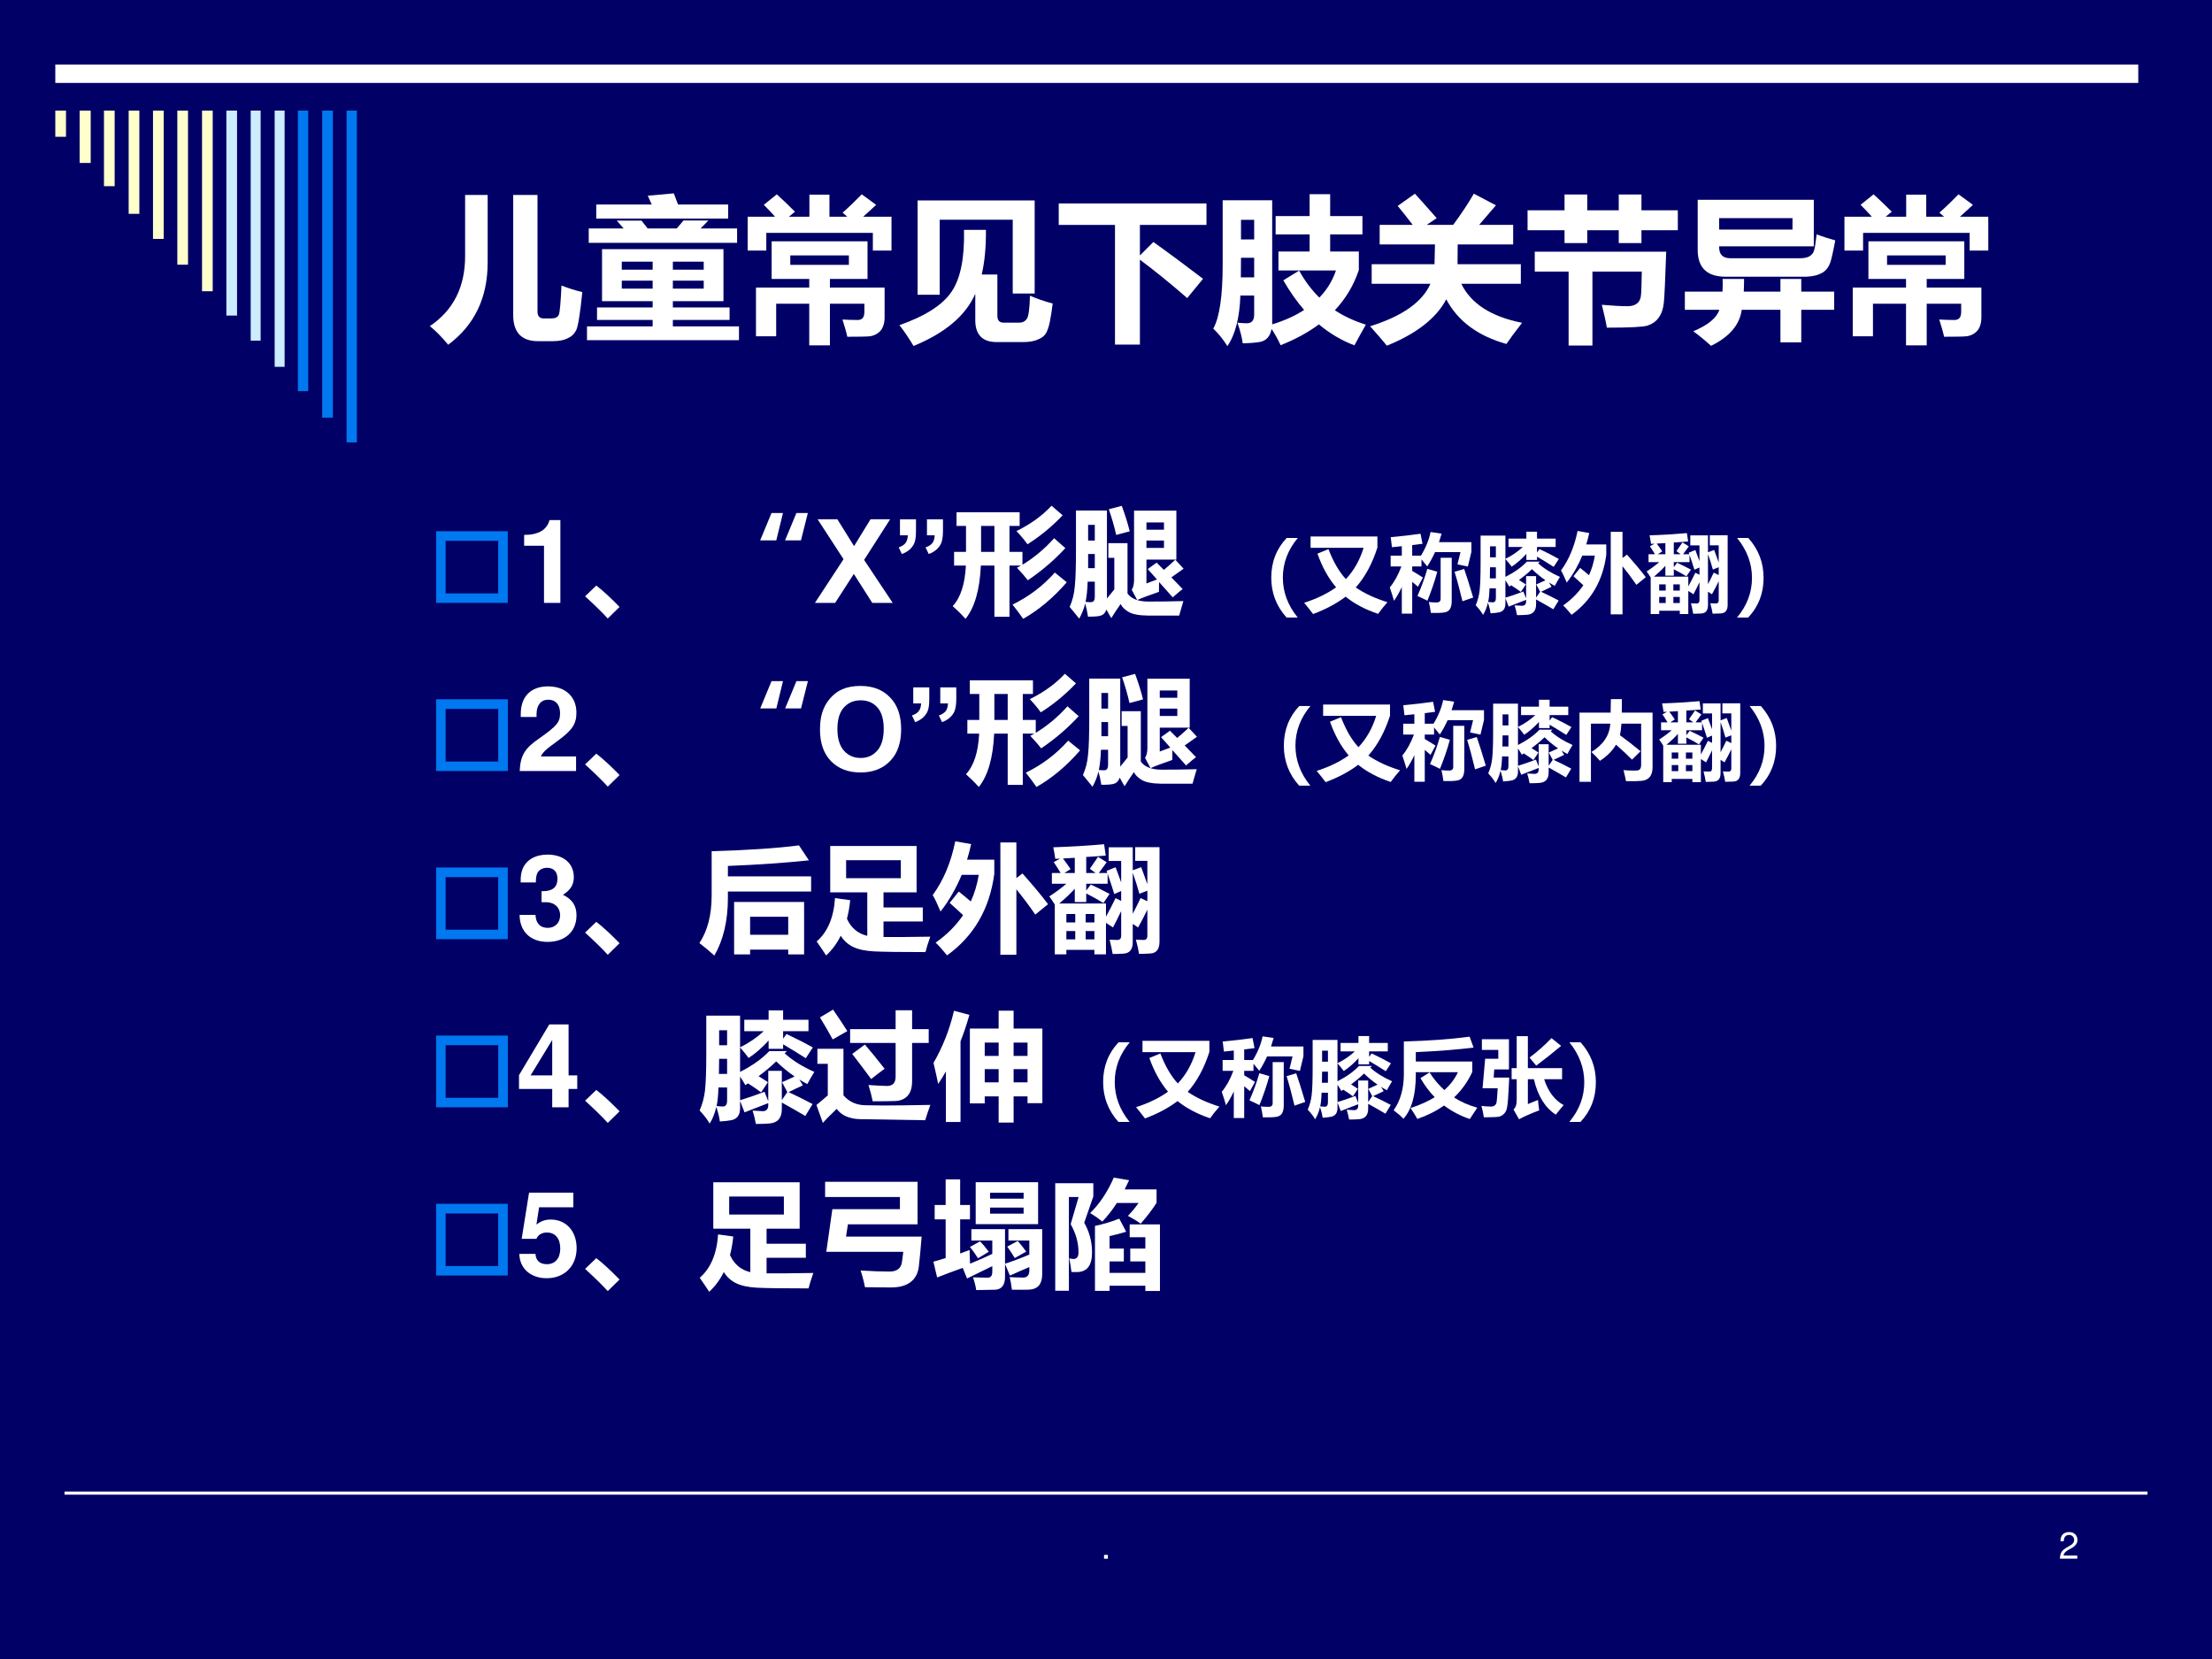
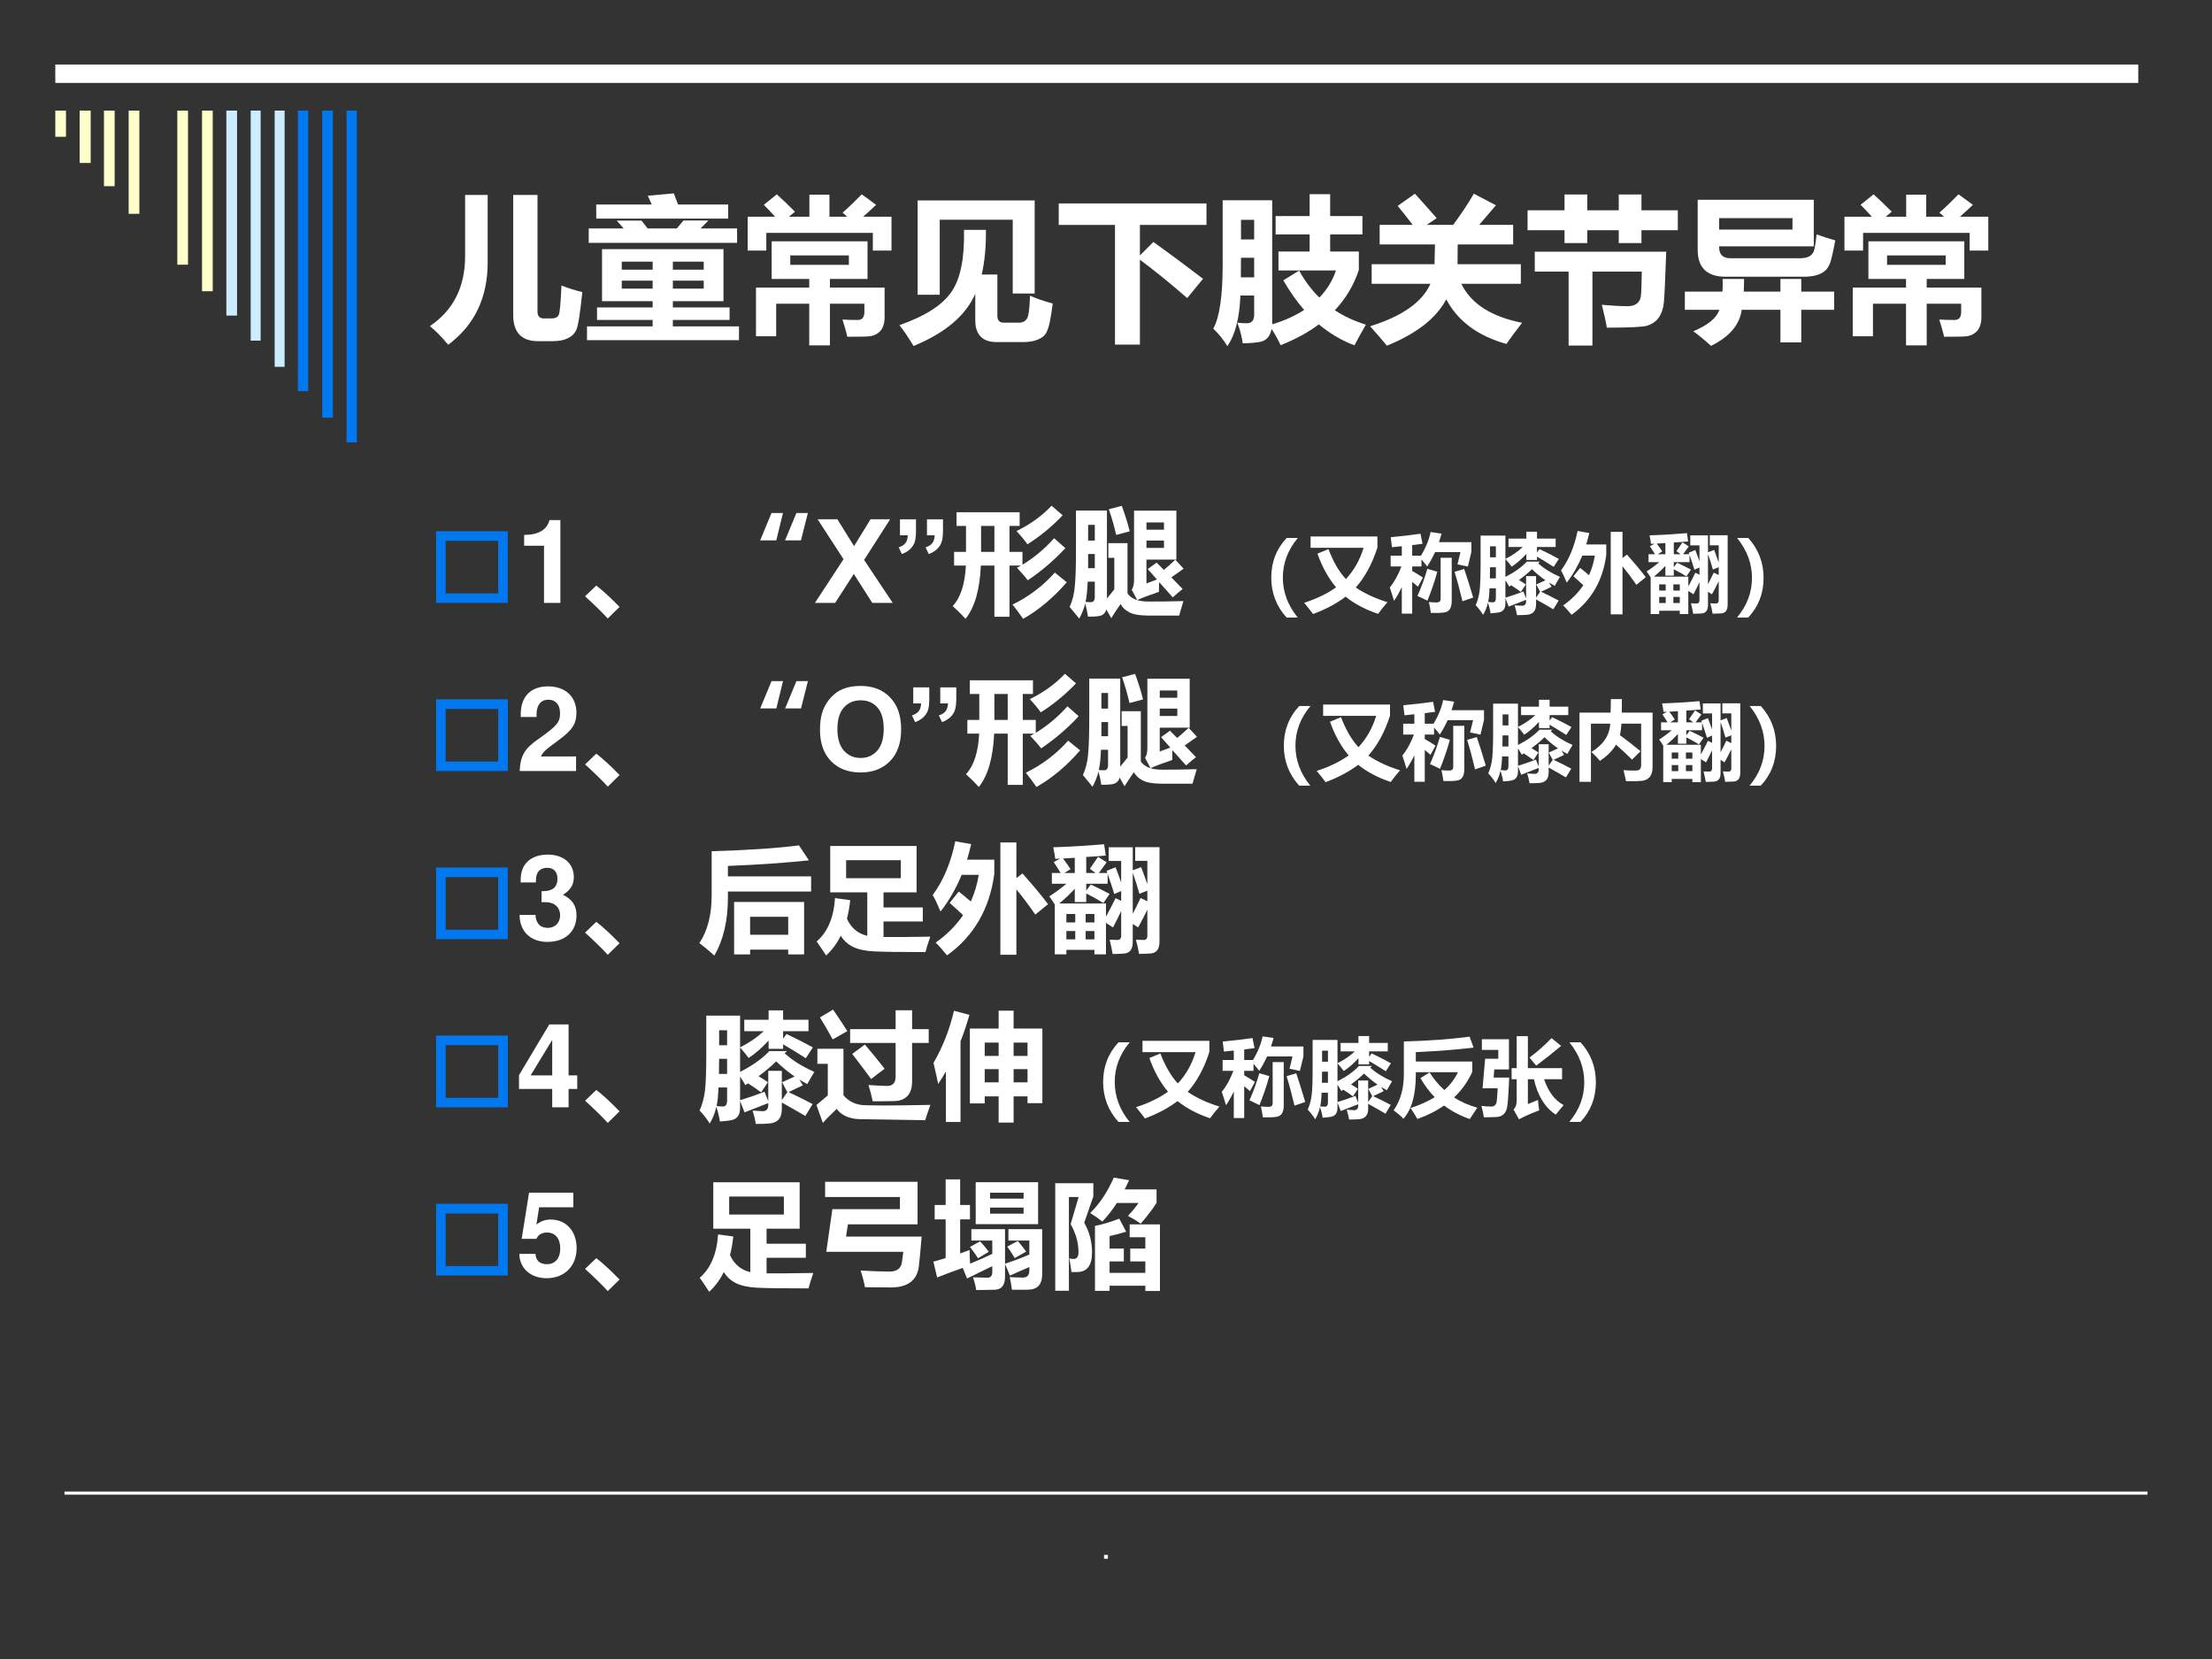
<svg xmlns="http://www.w3.org/2000/svg" xmlns:xlink="http://www.w3.org/1999/xlink" version="1.1" width="720pt" height="540pt" viewBox="0 0 720 540">
  <rect x="0" y="0" width="720" height="540" fill="#333333" stroke="none" />
  <g enable-background="new">
    <g>
      <g id="Layer-1" data-name="Artifact">
        <clipPath id="cp10">
-           <path transform="matrix(1,0,0,-1,0,540)" d="M 0 0 L 720 0 L 720 540 L 0 540 Z " fill-rule="evenodd" />
-         </clipPath>
+           </clipPath>
        <g clip-path="url(#cp10)">
          <path transform="matrix(1,0,0,-1,0,540)" d="M 0 0 L 720 0 L 720 540 L 0 540 Z " fill="#000066" fill-rule="evenodd" />
        </g>
      </g>
      <g id="Layer-1" data-name="Artifact">
        <path transform="matrix(1,0,0,-1,0,540)" stroke-width="1" stroke-linecap="butt" stroke-linejoin="round" fill="none" stroke="#ffffff" d="M 21 54 L 699 54 " />
      </g>
      <g id="Layer-1" data-name="Artifact">
        <path transform="matrix(1,0,0,-1,0,540)" stroke-width="6" stroke-linecap="butt" stroke-linejoin="round" fill="none" stroke="#ffffff" d="M 18 516 L 696 516 " />
      </g>
      <g id="Layer-1" data-name="Artifact">
        <path transform="matrix(1,0,0,-1,0,540)" d="M 73.68 437.28 L 77.16 437.28 L 77.16 504 L 73.68 504 Z " fill="#ccecff" fill-rule="evenodd" />
      </g>
      <g id="Layer-1" data-name="Artifact">
        <path transform="matrix(1,0,0,-1,0,540)" d="M 65.76 445.2 L 69.24 445.2 L 69.24 504 L 65.76 504 Z " fill="#ffffcc" fill-rule="evenodd" />
      </g>
      <g id="Layer-1" data-name="Artifact">
        <path transform="matrix(1,0,0,-1,0,540)" d="M 57.72 453.84 L 61.2 453.84 L 61.2 504 L 57.72 504 Z " fill="#ffffcc" fill-rule="evenodd" />
      </g>
      <g id="Layer-1" data-name="Artifact">
-         <path transform="matrix(1,0,0,-1,0,540)" d="M 49.8 462.24 L 53.28 462.24 L 53.28 504 L 49.8 504 Z " fill="#ffffcc" fill-rule="evenodd" />
-       </g>
+         </g>
      <g id="Layer-1" data-name="Artifact">
        <path transform="matrix(1,0,0,-1,0,540)" d="M 41.88 470.4 L 45.36 470.4 L 45.36 504 L 41.88 504 Z " fill="#ffffcc" fill-rule="evenodd" />
      </g>
      <g id="Layer-1" data-name="Artifact">
        <path transform="matrix(1,0,0,-1,0,540)" d="M 33.84 479.4 L 37.32 479.4 L 37.32 504 L 33.84 504 Z " fill="#ffffcc" fill-rule="evenodd" />
      </g>
      <g id="Layer-1" data-name="Artifact">
        <path transform="matrix(1,0,0,-1,0,540)" d="M 25.92 486.96 L 29.52 486.96 L 29.52 504 L 25.92 504 Z " fill="#ffffcc" fill-rule="evenodd" />
      </g>
      <g id="Layer-1" data-name="Artifact">
        <path transform="matrix(1,0,0,-1,0,540)" d="M 18 495.48 L 21.48 495.48 L 21.48 504 L 18 504 Z " fill="#ffffcc" fill-rule="evenodd" />
      </g>
      <g id="Layer-1" data-name="Artifact">
        <path transform="matrix(1,0,0,-1,0,540)" d="M 81.6 429.12 L 84.84 429.12 L 84.84 504 L 81.6 504 Z " fill="#ccecff" fill-rule="evenodd" />
      </g>
      <g id="Layer-1" data-name="Artifact">
        <path transform="matrix(1,0,0,-1,0,540)" d="M 89.4 420.6 L 92.64 420.6 L 92.64 504 L 89.4 504 Z " fill="#ccecff" fill-rule="evenodd" />
      </g>
      <g id="Layer-1" data-name="Artifact">
        <path transform="matrix(1,0,0,-1,0,540)" d="M 96.96 412.68 L 100.32 412.68 L 100.32 504 L 96.96 504 Z " fill="#0078f0" fill-rule="evenodd" />
      </g>
      <g id="Layer-1" data-name="Artifact">
        <path transform="matrix(1,0,0,-1,0,540)" d="M 104.88 404.04 L 108.36 404.04 L 108.36 504 L 104.88 504 Z " fill="#0078f0" fill-rule="evenodd" />
      </g>
      <g id="Layer-1" data-name="Artifact">
        <path transform="matrix(1,0,0,-1,0,540)" d="M 112.8 396 L 116.16 396 L 116.16 504 L 112.8 504 Z " fill="#0078f0" fill-rule="evenodd" />
      </g>
      <g id="Layer-1" data-name="Artifact">
        <clipPath id="cp11">
          <path transform="matrix(1,0,0,-1,0,540)" d="M 0 0 L 720 0 L 720 540 L 0 540 Z " fill-rule="evenodd" />
        </clipPath>
        <g clip-path="url(#cp11)">
          <symbol id="font_c_f">
            <path d="M .104 .104 L 0 .104 L 0 0 L .104 0 L .104 .104 Z " />
          </symbol>
          <use xlink:href="#font_c_f" transform="matrix(12,0,0,-12,359.364,507.36)" fill="#ffffff" />
        </g>
      </g>
      <g id="Layer-1" data-name="Artifact">
        <clipPath id="cp13">
-           <path transform="matrix(1,0,0,-1,0,540)" d="M 0 0 L 720 0 L 720 540 L 0 540 Z " fill-rule="evenodd" />
+           <path transform="matrix(1,0,0,-1,0,540)" d="M 0 0 L 720 540 L 0 540 Z " fill-rule="evenodd" />
        </clipPath>
        <g clip-path="url(#cp13)">
          <symbol id="font_c_13">
            <path d="M .472 .086 L .099 .086 C .108 .146 .14 .184 .227 .237 L .327 .293 C .426 .348 .477 .422 .477 .511 C .477 .571 .453 .627 .411 .666 C .369 .704 .317 .722 .25 .722 C .16 .722 .093 .69 .054 .628 C .029 .59 .018 .545 .016 .472 L .104 .472 C .107 .521 .113 .55 .125 .574 C .148 .618 .194 .645 .247 .645 C .327 .645 .387 .587 .387 .509 C .387 .451 .354 .401 .291 .365 L .199 .311 C .051 .226 .008 .158 0 0 L .472 0 L .472 .086 Z " />
          </symbol>
          <use xlink:href="#font_c_13" transform="matrix(12,0,0,-12,670.488,507.348)" fill="#ffffff" />
        </g>
      </g>
      <g id="Layer-1" data-name="P">
        <clipPath id="cp14">
          <path transform="matrix(1,0,0,-1,0,540)" d="M 0 0 L 720 0 L 720 540 L 0 540 Z " fill-rule="evenodd" />
        </clipPath>
        <g clip-path="url(#cp14)">
          <symbol id="font_f_4a8">
            <path d="M .84 .378 C .884 .361 .928 .347 .973 .336 C .959 .198 .946 .117 .934 .093 C .922 .069 .904 .052 .879 .041 C .855 .029 .824 .023 .785 .023 L .69 .023 C .585 .023 .532 .079 .532 .189 L .532 .956 L .687 .956 L .687 .212 C .687 .182 .701 .167 .73 .168 L .775 .168 C .801 .168 .817 .176 .823 .192 C .83 .208 .835 .27 .84 .378 M .369 .956 L .369 .526 C .369 .3 .285 .125 .117 0 C .075 .051 .036 .09 0 .119 C .15 .22 .225 .369 .225 .565 L .225 .956 L .369 .956 Z " />
          </symbol>
          <symbol id="font_f_94e">
            <path d="M .059 .866 L .413 .866 L .388 .922 L .554 .937 L .581 .866 L .901 .866 L .901 .776 L .059 .776 L .059 .866 M .011 .713 L .234 .713 L .19 .763 L .348 .763 C .361 .747 .374 .73 .387 .713 L .573 .713 L .616 .764 L .775 .764 L .725 .713 L .958 .713 L .958 .621 L .011 .621 L .011 .713 M 0 .088 L .419 .088 L .419 .129 L .064 .129 L .064 .209 L .419 .209 L .419 .249 L .096 .249 L .096 .581 L .871 .581 L .871 .249 L .548 .249 L .548 .209 L .91 .209 L .91 .129 L .548 .129 L .548 .088 L .97 .088 L .97 0 L 0 0 L 0 .088 M .222 .45 L .419 .45 L .419 .501 L .222 .501 L .222 .45 M .745 .501 L .548 .501 L .548 .45 L .745 .45 L .745 .501 M .745 .329 L .745 .38 L .548 .38 L .548 .329 L .745 .329 M .222 .329 L .419 .329 L .419 .38 L .222 .38 L .222 .329 Z " />
          </symbol>
          <symbol id="font_f_66e">
            <path d="M .394 .962 L .522 .962 L .522 .821 L .636 .821 L .606 .847 C .649 .885 .689 .924 .728 .964 L .82 .897 C .795 .873 .767 .848 .737 .821 L .918 .821 L .918 .605 L .799 .605 L .799 .718 L .119 .718 L .119 .605 L 0 .605 L 0 .821 L .175 .821 C .151 .848 .127 .873 .103 .897 L .186 .964 C .225 .929 .263 .892 .302 .853 L .263 .821 L .394 .821 L .394 .962 M .182 .058 L .053 .058 L .053 .369 L .393 .369 L .393 .424 L .153 .424 L .153 .664 L .765 .664 L .765 .424 L .525 .424 L .525 .369 L .874 .369 L .874 .178 C .874 .154 .87 .133 .862 .116 C .855 .099 .843 .086 .828 .076 C .813 .066 .796 .06 .779 .058 C .761 .056 .714 .055 .636 .055 C .629 .087 .618 .124 .605 .165 C .639 .163 .671 .162 .702 .162 C .731 .162 .745 .179 .745 .214 L .745 .266 L .525 .266 L .525 0 L .393 0 L .393 .266 L .182 .266 L .182 .058 M .272 .514 L .646 .514 L .646 .574 L .272 .574 L .272 .514 Z " />
          </symbol>
          <symbol id="font_f_a4e">
            <path d="M .116 .327 L .116 .929 L .863 .929 L .863 .335 L .723 .335 L .723 .806 L .257 .806 L .257 .327 L .116 .327 M .833 .321 C .877 .302 .925 .285 .978 .271 C .973 .232 .968 .195 .961 .16 C .954 .124 .945 .098 .935 .081 C .925 .064 .908 .051 .883 .041 C .858 .03 .827 .025 .79 .025 L .62 .025 C .53 .025 .484 .072 .484 .164 L .484 .333 C .423 .194 .292 .083 .09 0 C .059 .052 .029 .096 0 .133 C .165 .191 .276 .262 .333 .347 C .39 .431 .416 .562 .412 .741 L .552 .741 C .553 .632 .544 .537 .525 .456 L .625 .456 L .625 .193 C .625 .164 .638 .149 .664 .149 L .767 .149 C .786 .149 .802 .157 .813 .173 C .824 .189 .831 .239 .833 .321 Z " />
          </symbol>
          <symbol id="font_f_407">
            <path d="M .604 .655 C .709 .58 .815 .501 .921 .42 L .82 .297 C .71 .393 .609 .474 .518 .542 L .518 0 L .359 0 L .359 .764 L 0 .764 L 0 .901 L .943 .901 L .943 .764 L .518 .764 L .518 .569 L .604 .655 Z " />
          </symbol>
          <symbol id="font_f_5255">
            <path d="M .952 .713 L .746 .713 L .746 .604 L .929 .604 L .929 .486 C .897 .389 .846 .304 .776 .229 C .835 .19 .901 .16 .974 .137 C .95 .096 .926 .052 .901 .005 C .819 .036 .743 .081 .674 .139 C .605 .087 .523 .043 .43 .006 C .411 .046 .392 .08 .372 .11 C .364 .063 .339 .035 .299 .027 C .271 .022 .234 .019 .188 .018 C .183 .057 .171 .102 .154 .15 C .175 .147 .195 .146 .214 .146 C .245 .146 .261 .164 .261 .201 L .261 .323 L .173 .323 C .168 .182 .141 .074 .09 0 C .067 .038 .037 .076 0 .112 C .04 .183 .06 .32 .06 .521 L .06 .931 L .376 .931 L .376 .139 C .455 .163 .523 .194 .58 .231 C .532 .286 .488 .349 .447 .42 L .548 .482 C .584 .417 .627 .359 .677 .31 C .726 .36 .761 .418 .783 .483 L .416 .483 L .416 .604 L .615 .604 L .615 .713 L .398 .713 L .398 .83 L .615 .83 L .615 .97 L .746 .97 L .746 .83 L .952 .83 L .952 .713 M .176 .439 L .261 .439 L .261 .564 L .177 .564 C .177 .519 .176 .477 .176 .439 M .261 .806 L .177 .806 L .177 .681 L .261 .681 L .261 .806 Z " />
          </symbol>
          <symbol id="font_f_4bb">
            <path d="M .01 .52 L .411 .52 C .411 .523 .412 .565 .414 .646 L .061 .646 L .061 .771 L .272 .771 C .235 .82 .202 .86 .176 .892 L .286 .97 C .313 .94 .36 .888 .425 .814 L .361 .771 L .53 .771 C .581 .84 .625 .906 .662 .97 L .803 .896 L .696 .771 L .913 .771 L .913 .646 L .559 .646 C .559 .619 .559 .577 .558 .52 L .962 .52 L .962 .395 L .582 .395 C .644 .268 .773 .185 .97 .146 C .924 .087 .89 .041 .87 .011 C .687 .062 .559 .158 .486 .296 C .423 .176 .297 .077 .107 0 C .077 .037 .041 .078 0 .124 C .205 .188 .333 .278 .385 .395 L .01 .395 L .01 .52 Z " />
          </symbol>
          <symbol id="font_f_9fc">
            <path d="M 0 .863 L .236 .863 L .236 .964 L .381 .964 L .381 .863 L .582 .863 L .582 .964 L .727 .964 L .727 .863 L .959 .863 L .959 .736 L .727 .736 L .727 .654 L .582 .654 L .582 .736 L .381 .736 L .381 .654 L .236 .654 L .236 .736 L 0 .736 L 0 .863 M .506 .114 C .499 .156 .488 .204 .474 .26 C .541 .254 .596 .251 .639 .251 C .664 .251 .684 .257 .698 .268 C .712 .279 .72 .294 .723 .314 C .726 .335 .728 .387 .729 .472 L .414 .472 L .414 0 L .262 0 L .262 .472 L .046 .472 L .046 .599 L .885 .599 C .879 .424 .874 .316 .87 .275 C .866 .235 .855 .203 .837 .178 C .819 .153 .795 .137 .765 .127 C .735 .118 .649 .114 .506 .114 Z " />
          </symbol>
          <symbol id="font_f_690">
            <path d="M .292 .559 L .734 .559 C .76 .559 .781 .563 .796 .572 C .811 .581 .821 .594 .825 .61 C .83 .626 .835 .66 .841 .711 C .877 .698 .917 .685 .96 .673 C .947 .603 .936 .556 .929 .534 C .921 .511 .91 .493 .896 .48 C .882 .467 .863 .458 .841 .451 C .819 .445 .793 .441 .763 .441 L .261 .441 C .142 .441 .082 .498 .082 .612 L .082 .932 L .823 .932 L .823 .635 L .219 .635 L .219 .629 C .219 .582 .243 .559 .292 .559 M .687 .742 L .687 .815 L .219 .815 L .219 .742 L .687 .742 M 0 .346 L .24 .346 C .242 .37 .242 .397 .241 .427 L .378 .427 C .378 .398 .377 .371 .376 .346 L .61 .346 L .61 .427 L .743 .427 L .743 .346 L .953 .346 L .953 .23 L .743 .23 L .743 .022 L .61 .022 L .61 .23 L .363 .23 C .35 .134 .284 .057 .167 0 C .131 .033 .093 .064 .054 .093 C .149 .133 .204 .179 .22 .23 L 0 .23 L 0 .346 Z " />
          </symbol>
          <use xlink:href="#font_f_4a8" transform="matrix(51,0,0,-51,139.917,112.219)" fill="#ffffff" />
          <use xlink:href="#font_f_94e" transform="matrix(51,0,0,-51,191.067,110.725)" fill="#ffffff" />
          <use xlink:href="#font_f_66e" transform="matrix(51,0,0,-51,243.362,112.418)" fill="#ffffff" />
          <use xlink:href="#font_f_a4e" transform="matrix(51,0,0,-51,292.768,112.618)" fill="#ffffff" />
          <use xlink:href="#font_f_407" transform="matrix(51,0,0,-51,344.615,112.169)" fill="#ffffff" />
          <use xlink:href="#font_f_5255" transform="matrix(51,0,0,-51,394.917,112.667)" fill="#ffffff" />
          <use xlink:href="#font_f_4bb" transform="matrix(51,0,0,-51,445.967,112.518)" fill="#ffffff" />
          <use xlink:href="#font_f_9fc" transform="matrix(51,0,0,-51,497.216,112.468)" fill="#ffffff" />
          <use xlink:href="#font_f_690" transform="matrix(51,0,0,-51,548.415,112.568)" fill="#ffffff" />
          <use xlink:href="#font_f_66e" transform="matrix(51,0,0,-51,600.362,112.418)" fill="#ffffff" />
        </g>
      </g>
      <g id="Layer-1" data-name="Span">
        <clipPath id="cp16">
          <path transform="matrix(1,0,0,-1,0,540)" d="M 0 0 L 720 0 L 720 540 L 0 540 Z " fill-rule="evenodd" />
        </clipPath>
        <g clip-path="url(#cp16)">
          <symbol id="font_11_86">
            <path d="M .096 .096 L .626 .096 L .626 .626 L .096 .626 L .096 .096 M 0 0 L 0 .723 L .723 .723 L .723 0 L 0 0 Z " />
          </symbol>
          <use xlink:href="#font_11_86" transform="matrix(32.28,0,0,-32.28,141.947,196.25)" fill="#0078f0" />
        </g>
      </g>
      <g id="Layer-1" data-name="Span">
        <clipPath id="cp18">
          <path transform="matrix(1,0,0,-1,0,540)" d="M 0 0 L 720 0 L 720 540 L 0 540 Z " fill-rule="evenodd" />
        </clipPath>
        <g clip-path="url(#cp18)">
          <symbol id="font_13_12">
            <path d="M .17 .489 L .17 0 L .31 0 L .31 .709 L .217 .709 C .195 .625 .122 .582 0 .582 L 0 .489 L .17 .489 Z " />
          </symbol>
          <use xlink:href="#font_13_12" transform="matrix(38.04,0,0,-38.04,170.607,196.25)" fill="#ffffff" />
        </g>
      </g>
      <g id="Layer-1" data-name="P">
        <clipPath id="cp20">
          <path transform="matrix(1,0,0,-1,0,540)" d="M 0 0 L 720 0 L 720 540 L 0 540 Z " fill-rule="evenodd" />
        </clipPath>
        <g clip-path="url(#cp20)">
          <symbol id="font_f_6f9d">
            <path d="M .295 .099 L .194 0 C .146 .053 .081 .116 0 .19 L .096 .282 C .153 .238 .219 .177 .295 .099 Z " />
          </symbol>
          <symbol id="font_f_210">
            <path d="M .408 .234 L .349 0 L .213 0 L .31 .234 L .408 .234 M .195 .234 L .138 0 L 0 0 L .097 .234 L .195 .234 Z " />
          </symbol>
          <use xlink:href="#font_f_6f9d" transform="matrix(38.04,0,0,-38.04,190.44,201.321)" fill="#ffffff" />
          <use xlink:href="#font_f_210" transform="matrix(38.04,0,0,-38.04,247.431,175.893)" fill="#ffffff" />
        </g>
      </g>
      <g id="Layer-1" data-name="Span">
        <clipPath id="cp21">
          <path transform="matrix(1,0,0,-1,0,540)" d="M 0 0 L 720 0 L 720 540 L 0 540 Z " fill-rule="evenodd" />
        </clipPath>
        <g clip-path="url(#cp21)">
          <symbol id="font_16_3b">
            <path d="M 0 0 L .245 .374 L .023 .716 L .192 .716 L .335 .486 L .476 .716 L .644 .716 L .421 .368 L .666 0 L .491 0 L .333 .248 L .173 0 L 0 0 Z " />
          </symbol>
          <symbol id="font_16_b4">
            <path d="M .242 .297 L .379 .297 L .379 .199 C .379 .159 .375 .128 .368 .105 C .361 .082 .348 .062 .329 .043 C .31 .025 .286 .01 .257 0 L .23 .057 C .258 .066 .277 .079 .289 .095 C .301 .111 .307 .133 .308 .16 L .242 .16 L .242 .297 M .011 .297 L .148 .297 L .148 .199 C .148 .159 .145 .128 .138 .105 C .131 .082 .118 .062 .099 .043 C .08 .025 .056 .01 .027 0 L 0 .057 C .028 .066 .047 .079 .059 .095 C .071 .111 .077 .133 .078 .16 L .011 .16 L .011 .297 Z " />
          </symbol>
          <use xlink:href="#font_16_3b" transform="matrix(38.04,0,0,-38.04,265.25,196.25)" fill="#ffffff" />
          <use xlink:href="#font_16_b4" transform="matrix(38.04,0,0,-38.04,292.52,180.332)" fill="#ffffff" />
        </g>
      </g>
      <g id="Layer-1" data-name="P">
        <clipPath id="cp23">
          <path transform="matrix(1,0,0,-1,0,540)" d="M 0 0 L 720 0 L 720 540 L 0 540 Z " fill-rule="evenodd" />
        </clipPath>
        <g clip-path="url(#cp23)">
          <symbol id="font_f_6a4">
            <path d="M .846 .968 L .941 .886 C .852 .792 .752 .709 .64 .638 C .612 .677 .58 .715 .546 .751 C .666 .81 .766 .882 .846 .968 M .012 .573 L .114 .573 L .114 .795 L .033 .795 L .033 .912 L .573 .912 L .573 .795 L .486 .795 L .486 .573 L .597 .573 L .597 .463 C .697 .524 .788 .6 .868 .69 L .964 .605 C .868 .501 .761 .41 .643 .33 C .617 .364 .586 .399 .55 .437 C .562 .443 .573 .449 .584 .456 L .486 .456 L .486 .018 L .357 .018 L .357 .456 L .241 .456 C .232 .249 .188 .097 .11 0 C .068 .046 .031 .082 0 .109 C .068 .182 .105 .298 .113 .456 L .012 .456 L .012 .573 M .243 .573 L .357 .573 L .357 .795 L .243 .795 L .243 .573 M .874 .396 L .976 .313 C .862 .181 .737 .076 .603 0 C .573 .044 .542 .084 .512 .122 C .651 .19 .772 .281 .874 .396 Z " />
          </symbol>
          <symbol id="font_f_9e2">
            <path d="M .446 .965 C .474 .889 .497 .816 .514 .747 L .398 .716 C .382 .789 .36 .863 .335 .936 L .446 .965 M .973 .15 L .937 .026 L .669 .026 C .594 .027 .539 .037 .505 .057 C .472 .076 .448 .099 .436 .125 C .409 .087 .382 .046 .356 .004 L .314 .078 C .307 .054 .294 .038 .275 .029 C .257 .02 .217 .016 .157 .017 C .152 .051 .144 .089 .133 .13 C .123 .086 .105 .043 .082 0 C .055 .034 .028 .067 0 .1 C .024 .154 .039 .213 .044 .277 C .051 .341 .054 .449 .054 .602 L .054 .925 L .319 .925 L .319 .172 L .382 .25 L .382 .52 L .331 .52 L .331 .646 L .495 .646 L .495 .215 C .528 .169 .588 .146 .673 .146 C .771 .146 .87 .147 .973 .15 M .215 .802 L .158 .802 L .158 .668 L .215 .668 L .215 .802 M .158 .432 L .215 .432 L .215 .553 L .158 .553 L .158 .432 M .154 .316 C .152 .249 .146 .191 .136 .143 C .157 .141 .173 .141 .183 .141 C .204 .141 .215 .156 .215 .188 L .215 .316 L .154 .316 M .744 .479 L .806 .417 C .835 .441 .868 .47 .904 .504 L .975 .427 L .87 .353 C .904 .318 .936 .285 .967 .253 C .954 .244 .925 .22 .882 .182 L .765 .313 C .764 .277 .764 .249 .764 .229 C .685 .202 .623 .179 .578 .159 L .531 .247 C .544 .267 .551 .294 .551 .33 L .551 .924 L .913 .924 L .913 .505 L .657 .505 L .657 .301 L .747 .335 L .668 .424 L .744 .479 M .807 .823 L .657 .823 L .657 .761 L .807 .761 L .807 .823 M .807 .605 L .807 .668 L .657 .668 L .657 .605 L .807 .605 Z " />
          </symbol>
          <use xlink:href="#font_f_6a4" transform="matrix(38.04,0,0,-38.04,310.096,201.432)" fill="#ffffff" />
          <use xlink:href="#font_f_9e2" transform="matrix(38.04,0,0,-38.04,348.173,201.358)" fill="#ffffff" />
        </g>
      </g>
      <g id="Layer-1" data-name="P">
        <clipPath id="cp24">
          <path transform="matrix(1,0,0,-1,0,540)" d="M 0 0 L 720 0 L 720 540 L 0 540 Z " fill-rule="evenodd" />
        </clipPath>
        <g clip-path="url(#cp24)">
          <symbol id="font_f_363">
            <path d="M .178 0 C .059 .132 0 .287 0 .464 C 0 .645 .06 .799 .179 .926 L .309 .926 C .193 .787 .135 .633 .135 .465 C .135 .296 .193 .141 .308 0 L .178 0 Z " />
          </symbol>
          <symbol id="font_f_540">
            <path d="M .283 .756 C .339 .61 .406 .493 .486 .407 C .581 .508 .649 .63 .692 .771 L .075 .771 L .075 .903 L .853 .903 L .853 .774 C .793 .586 .709 .431 .601 .309 C .702 .24 .825 .183 .97 .138 C .932 .095 .896 .05 .861 .002 C .71 .053 .584 .12 .483 .202 C .38 .124 .254 .056 .104 0 C .076 .037 .042 .081 0 .131 C .144 .177 .268 .237 .372 .311 C .283 .416 .21 .547 .155 .703 L .283 .756 Z " />
          </symbol>
          <symbol id="font_f_935">
            <path d="M 0 .305 C .053 .368 .098 .45 .135 .549 L .01 .549 L .01 .675 L .14 .675 L .14 .785 L .025 .773 C .019 .83 .014 .869 .011 .89 C .142 .902 .258 .915 .358 .93 L .381 .813 L .261 .798 L .261 .675 L .363 .675 C .42 .769 .457 .861 .475 .95 L .603 .931 C .593 .897 .583 .864 .573 .832 L .95 .832 L .95 .719 L .909 .548 L .788 .573 L .823 .716 L .527 .716 C .5 .657 .47 .601 .436 .549 C .416 .575 .394 .602 .369 .631 L .369 .549 L .261 .549 L .261 .497 C .301 .474 .343 .448 .386 .42 L .328 .313 C .305 .333 .283 .352 .261 .37 L .261 0 L .14 0 L .14 .309 C .11 .246 .08 .192 .049 .149 C .037 .192 .021 .243 0 .305 M .721 .65 L .721 .146 C .721 .104 .713 .073 .699 .051 C .684 .029 .661 .017 .63 .013 C .599 .008 .549 .007 .478 .008 C .472 .054 .464 .096 .455 .135 C .485 .132 .515 .13 .545 .13 C .576 .13 .592 .144 .592 .173 L .592 .65 L .721 .65 M .322 .205 C .37 .314 .408 .419 .437 .521 L .553 .488 C .523 .376 .484 .264 .438 .15 C .402 .169 .364 .187 .322 .205 M .866 .52 C .89 .452 .925 .341 .971 .187 L .846 .144 C .815 .274 .785 .388 .754 .487 L .866 .52 Z " />
          </symbol>
          <symbol id="font_f_9e4">
            <path d="M .883 .33 C .848 .314 .807 .295 .761 .272 C .83 .24 .899 .206 .966 .17 L .904 .068 C .847 .102 .78 .14 .703 .183 L .703 .126 C .703 .051 .668 .01 .598 .004 C .566 .001 .528 0 .481 0 C .474 .039 .465 .077 .453 .114 C .486 .112 .514 .11 .539 .109 C .571 .109 .587 .127 .587 .161 L .587 .178 L .384 .099 L .346 .197 L .346 .136 C .346 .076 .321 .042 .271 .032 C .251 .028 .218 .024 .173 .021 C .169 .055 .159 .096 .143 .146 C .13 .09 .111 .043 .086 .003 C .064 .041 .035 .078 0 .115 C .023 .168 .039 .225 .046 .287 C .053 .348 .057 .452 .057 .6 L .057 .926 L .346 .926 L .346 .655 C .423 .693 .49 .739 .548 .793 L .382 .793 L .382 .891 L .59 .891 L .59 .971 L .714 .971 L .714 .891 L .931 .891 L .931 .793 L .714 .793 L .714 .729 L .743 .769 C .824 .731 .899 .693 .968 .654 L .908 .562 C .852 .598 .787 .638 .714 .681 L .714 .642 L .59 .642 L .59 .713 C .534 .652 .477 .602 .419 .564 C .4 .59 .376 .62 .346 .654 L .346 .445 C .452 .499 .535 .558 .596 .623 L .747 .623 L .727 .604 C .794 .543 .879 .49 .981 .445 C .955 .402 .935 .368 .921 .341 C .897 .353 .875 .366 .853 .38 L .883 .33 M .555 .275 L .587 .195 L .587 .454 L .703 .454 L .703 .204 L .75 .272 L .705 .357 C .742 .373 .777 .389 .812 .406 C .755 .445 .703 .488 .655 .535 C .61 .491 .559 .449 .504 .408 C .531 .392 .558 .375 .584 .357 L .526 .27 C .498 .291 .46 .317 .414 .347 C .406 .341 .398 .337 .391 .332 C .379 .354 .364 .378 .346 .405 L .346 .203 C .412 .223 .482 .247 .555 .275 M .161 .312 C .159 .239 .153 .187 .145 .153 C .159 .151 .177 .15 .2 .149 C .224 .15 .235 .167 .235 .2 L .235 .312 L .161 .312 M .165 .428 L .235 .428 L .235 .557 L .167 .557 C .166 .509 .166 .466 .165 .428 M .235 .801 L .167 .801 L .167 .673 L .235 .673 L .235 .801 Z " />
          </symbol>
          <symbol id="font_f_5d8">
            <path d="M .527 .819 L .527 .697 C .487 .397 .352 .165 .123 0 C .083 .048 .051 .085 .025 .109 C .122 .177 .2 .256 .26 .344 C .225 .377 .187 .412 .145 .449 L .223 .546 C .261 .516 .295 .487 .326 .461 C .358 .532 .381 .608 .394 .689 L .248 .689 C .2 .573 .14 .468 .067 .375 C .04 .439 .018 .486 0 .516 C .092 .641 .156 .794 .193 .976 L .329 .952 C .319 .906 .307 .862 .294 .819 L .527 .819 M .768 .701 C .855 .603 .929 .515 .987 .438 L .878 .349 C .824 .427 .77 .499 .716 .565 L .716 .005 L .579 .005 L .579 .966 L .716 .966 L .716 .661 L .768 .701 Z " />
          </symbol>
          <symbol id="font_f_9bb">
            <path d="M .047 0 L .047 .426 C .033 .449 .017 .472 0 .496 C .049 .527 .098 .563 .146 .604 L .022 .604 L .022 .696 L .097 .696 C .08 .724 .061 .755 .038 .789 L .092 .819 C .078 .819 .064 .818 .051 .817 C .047 .848 .041 .881 .034 .916 C .187 .921 .332 .93 .469 .942 L .483 .845 C .428 .84 .372 .836 .316 .833 L .316 .696 L .396 .696 L .347 .732 C .369 .764 .393 .798 .417 .834 L .491 .788 C .467 .754 .445 .724 .424 .696 L .496 .696 L .49 .714 L .567 .745 C .584 .701 .6 .658 .615 .615 L .615 .799 L .508 .799 L .508 .916 L .714 .916 L .714 .719 L .786 .746 C .804 .698 .822 .649 .839 .6 L .839 .8 L .735 .8 L .735 .917 L .943 .917 L .943 .108 C .943 .043 .916 .009 .862 .007 C .83 .005 .798 .004 .768 .004 C .762 .042 .753 .082 .741 .125 C .761 .124 .784 .123 .808 .123 C .828 .123 .839 .135 .839 .159 L .839 .382 C .815 .331 .788 .281 .76 .23 L .714 .26 L .714 .104 C .714 .042 .688 .009 .635 .006 C .604 .004 .573 .003 .542 .003 C .536 .041 .527 .081 .516 .125 C .535 .124 .557 .123 .58 .123 C .604 .122 .615 .135 .615 .16 L .615 .37 C .591 .32 .568 .273 .545 .23 L .485 .269 L .485 0 L .386 0 L .386 .038 L .146 .038 L .146 0 L .047 0 M .316 .447 L .218 .447 L .218 .561 C .177 .516 .132 .474 .085 .435 L .485 .435 L .485 .322 C .511 .369 .538 .422 .567 .481 L .615 .457 L .615 .542 L .556 .516 C .538 .574 .519 .632 .499 .689 L .499 .604 L .316 .604 L .316 .546 L .355 .597 C .412 .571 .465 .544 .516 .517 L .463 .439 C .417 .467 .368 .495 .316 .521 L .316 .447 M .781 .482 L .839 .454 L .839 .545 L .771 .518 C .754 .579 .735 .64 .714 .698 L .714 .347 C .736 .388 .758 .434 .781 .482 M .117 .82 C .139 .792 .161 .761 .182 .729 L .129 .696 L .218 .696 L .218 .826 C .185 .824 .151 .822 .117 .82 M .311 .128 L .386 .128 L .386 .199 L .311 .199 L .311 .128 M .386 .345 L .311 .345 L .311 .273 L .386 .273 L .386 .345 M .146 .273 L .222 .273 L .222 .345 L .146 .345 L .146 .273 M .146 .128 L .222 .128 L .222 .199 L .146 .199 L .146 .128 Z " />
          </symbol>
          <symbol id="font_f_364">
            <path d="M .13 0 L 0 0 C .116 .138 .174 .292 .174 .461 C .174 .629 .116 .784 .001 .926 L .131 .926 C .25 .794 .309 .639 .309 .461 C .309 .28 .249 .126 .13 0 Z " />
          </symbol>
          <use xlink:href="#font_f_363" transform="matrix(27.96,0,0,-27.96,413.791,201.001)" fill="#ffffff" />
          <use xlink:href="#font_f_540" transform="matrix(27.96,0,0,-27.96,424.494,199.868)" fill="#ffffff" />
          <use xlink:href="#font_f_935" transform="matrix(27.96,0,0,-27.96,452.372,199.731)" fill="#ffffff" />
          <use xlink:href="#font_f_9e4" transform="matrix(27.96,0,0,-27.96,480.332,200.223)" fill="#ffffff" />
          <use xlink:href="#font_f_5d8" transform="matrix(27.96,0,0,-27.96,508.101,200.114)" fill="#ffffff" />
          <use xlink:href="#font_f_9bb" transform="matrix(27.96,0,0,-27.96,535.979,199.868)" fill="#ffffff" />
          <use xlink:href="#font_f_364" transform="matrix(27.96,0,0,-27.96,565.4,201.001)" fill="#ffffff" />
        </g>
      </g>
      <g id="Layer-1" data-name="Span">
        <clipPath id="cp25">
          <path transform="matrix(1,0,0,-1,0,540)" d="M 0 0 L 720 0 L 720 540 L 0 540 Z " fill-rule="evenodd" />
        </clipPath>
        <g clip-path="url(#cp25)">
          <use xlink:href="#font_11_86" transform="matrix(32.304,0,0,-32.304,141.949,250.97)" fill="#0078f0" />
        </g>
      </g>
      <g id="Layer-1" data-name="Span">
        <clipPath id="cp26">
          <path transform="matrix(1,0,0,-1,0,540)" d="M 0 0 L 720 0 L 720 540 L 0 540 Z " fill-rule="evenodd" />
        </clipPath>
        <g clip-path="url(#cp26)">
          <symbol id="font_13_13">
            <path d="M .482 .125 L .181 .125 C .2 .163 .222 .184 .326 .259 C .449 .349 .485 .402 .485 .499 C .485 .636 .39 .724 .242 .724 C .095 .724 .009 .637 .009 .487 L .009 .462 L .144 .462 L .144 .485 C .144 .564 .181 .61 .245 .61 C .307 .61 .345 .567 .345 .496 C .345 .417 .321 .388 .163 .276 C .043 .194 .006 .132 0 0 L .482 0 L .482 .125 Z " />
          </symbol>
          <use xlink:href="#font_13_13" transform="matrix(38.064,0,0,-38.064,169.162,250.97)" fill="#ffffff" />
        </g>
      </g>
      <g id="Layer-1" data-name="P">
        <clipPath id="cp27">
          <path transform="matrix(1,0,0,-1,0,540)" d="M 0 0 L 720 0 L 720 540 L 0 540 Z " fill-rule="evenodd" />
        </clipPath>
        <g clip-path="url(#cp27)">
          <use xlink:href="#font_f_6f9d" transform="matrix(38.064,0,0,-38.064,190.441,256.044)" fill="#ffffff" />
          <use xlink:href="#font_f_210" transform="matrix(38.064,0,0,-38.064,247.444,230.6)" fill="#ffffff" />
        </g>
      </g>
      <g id="Layer-1" data-name="Span">
        <clipPath id="cp28">
          <path transform="matrix(1,0,0,-1,0,540)" d="M 0 0 L 720 0 L 720 540 L 0 540 Z " fill-rule="evenodd" />
        </clipPath>
        <g clip-path="url(#cp28)">
          <symbol id="font_16_32">
            <path d="M 0 .366 C 0 .439 .011 .5 .033 .549 C .049 .586 .071 .618 .099 .647 C .127 .676 .158 .698 .192 .712 C .236 .731 .288 .74 .346 .74 C .452 .74 .536 .708 .599 .642 C .663 .577 .694 .486 .694 .369 C .694 .254 .663 .163 .6 .098 C .537 .033 .453 0 .348 0 C .242 0 .157 .032 .094 .097 C .031 .162 0 .252 0 .366 M .149 .371 C .149 .29 .168 .228 .205 .186 C .243 .144 .29 .124 .348 .124 C .405 .124 .452 .144 .489 .186 C .526 .227 .545 .29 .545 .373 C .545 .455 .527 .516 .491 .556 C .455 .597 .407 .617 .348 .617 C .288 .617 .24 .596 .204 .555 C .167 .514 .149 .453 .149 .371 Z " />
          </symbol>
          <use xlink:href="#font_16_32" transform="matrix(38.064,0,0,-38.064,266.904,251.435)" fill="#ffffff" />
          <use xlink:href="#font_16_b4" transform="matrix(38.064,0,0,-38.064,296.842,235.042)" fill="#ffffff" />
        </g>
      </g>
      <g id="Layer-1" data-name="P">
        <clipPath id="cp29">
          <path transform="matrix(1,0,0,-1,0,540)" d="M 0 0 L 720 0 L 720 540 L 0 540 Z " fill-rule="evenodd" />
        </clipPath>
        <g clip-path="url(#cp29)">
          <use xlink:href="#font_f_6a4" transform="matrix(38.064,0,0,-38.064,314.416,256.156)" fill="#ffffff" />
          <use xlink:href="#font_f_9e2" transform="matrix(38.064,0,0,-38.064,352.493,256.081)" fill="#ffffff" />
        </g>
      </g>
      <g id="Layer-1" data-name="P">
        <clipPath id="cp30">
          <path transform="matrix(1,0,0,-1,0,540)" d="M 0 0 L 720 0 L 720 540 L 0 540 Z " fill-rule="evenodd" />
        </clipPath>
        <g clip-path="url(#cp30)">
          <symbol id="font_f_4c3">
            <path d="M 0 .805 L .362 .805 C .364 .86 .365 .913 .365 .962 L .493 .962 C .493 .905 .493 .852 .492 .805 L .85 .805 L .85 .167 C .85 .118 .838 .081 .816 .055 C .794 .029 .761 .014 .718 .011 C .675 .007 .616 .006 .541 .008 C .534 .045 .524 .088 .512 .136 C .555 .132 .598 .131 .639 .131 C .661 .131 .677 .132 .686 .135 C .695 .138 .702 .145 .708 .154 C .714 .164 .717 .177 .717 .193 L .717 .677 L .488 .677 C .484 .625 .479 .58 .471 .542 C .539 .493 .618 .431 .71 .356 L .611 .258 C .568 .302 .506 .361 .425 .432 C .383 .361 .321 .299 .238 .244 C .205 .283 .172 .317 .138 .347 C .276 .43 .35 .54 .358 .677 L .133 .677 L .133 0 L 0 0 L 0 .805 Z " />
          </symbol>
          <use xlink:href="#font_f_363" transform="matrix(27.984,0,0,-27.984,417.886,255.725)" fill="#ffffff" />
          <use xlink:href="#font_f_540" transform="matrix(27.984,0,0,-27.984,428.575,254.591)" fill="#ffffff" />
          <use xlink:href="#font_f_935" transform="matrix(27.984,0,0,-27.984,456.453,254.454)" fill="#ffffff" />
          <use xlink:href="#font_f_9e4" transform="matrix(27.984,0,0,-27.984,484.413,254.946)" fill="#ffffff" />
          <use xlink:href="#font_f_4c3" transform="matrix(27.984,0,0,-27.984,514.122,254.482)" fill="#ffffff" />
          <use xlink:href="#font_f_9bb" transform="matrix(27.984,0,0,-27.984,540.059,254.591)" fill="#ffffff" />
          <use xlink:href="#font_f_364" transform="matrix(27.984,0,0,-27.984,569.481,255.725)" fill="#ffffff" />
        </g>
      </g>
      <g id="Layer-1" data-name="Span">
        <clipPath id="cp31">
          <path transform="matrix(1,0,0,-1,0,540)" d="M 0 0 L 720 0 L 720 540 L 0 540 Z " fill-rule="evenodd" />
        </clipPath>
        <g clip-path="url(#cp31)">
          <use xlink:href="#font_11_86" transform="matrix(32.28,0,0,-32.28,141.947,305.71)" fill="#0078f0" />
        </g>
      </g>
      <g id="Layer-1" data-name="Span">
        <clipPath id="cp32">
          <path transform="matrix(1,0,0,-1,0,540)" d="M 0 0 L 720 0 L 720 540 L 0 540 Z " fill-rule="evenodd" />
        </clipPath>
        <g clip-path="url(#cp32)">
          <symbol id="font_13_14">
            <path d="M .188 .34 C .242 .34 .245 .34 .27 .333 C .317 .32 .347 .279 .347 .227 C .347 .164 .303 .12 .242 .12 C .176 .12 .14 .158 .136 .231 L 0 .231 C .001 .089 .093 0 .239 0 C .39 0 .487 .089 .487 .227 C .487 .31 .451 .364 .371 .403 C .436 .444 .464 .489 .464 .554 C .464 .672 .376 .747 .239 .747 C .136 .747 .057 .702 .026 .625 C .013 .591 .009 .568 .009 .509 L .139 .509 C .14 .547 .143 .566 .15 .584 C .163 .615 .195 .634 .236 .634 C .292 .634 .324 .6 .324 .541 C .324 .469 .283 .434 .2 .434 L .188 .434 L .188 .34 Z " />
          </symbol>
          <use xlink:href="#font_13_14" transform="matrix(38.04,0,0,-38.04,169.123,306.585)" fill="#ffffff" />
        </g>
      </g>
      <g id="Layer-1" data-name="P">
        <clipPath id="cp33">
          <path transform="matrix(1,0,0,-1,0,540)" d="M 0 0 L 720 0 L 720 540 L 0 540 Z " fill-rule="evenodd" />
        </clipPath>
        <g clip-path="url(#cp33)">
          <symbol id="font_f_564">
            <path d="M .244 .494 C .244 .298 .205 .133 .128 0 C .091 .034 .048 .07 0 .107 C .07 .212 .105 .348 .105 .517 L .105 .893 C .417 .902 .666 .919 .852 .943 L .937 .815 C .749 .795 .518 .778 .244 .767 L .244 .678 L .956 .678 L .956 .548 L .244 .548 L .244 .494 M .297 .01 L .297 .459 L .896 .459 L .896 .01 L .76 .01 L .76 .051 L .434 .051 L .434 .01 L .297 .01 M .76 .332 L .434 .332 L .434 .178 L .76 .178 L .76 .332 Z " />
          </symbol>
          <symbol id="font_f_ab0">
            <path d="M .116 .937 L .855 .937 L .855 .54 L .572 .54 L .572 .411 L .908 .411 L .908 .291 L .572 .291 L .572 .158 C .658 .157 .791 .158 .972 .161 C .953 .108 .94 .064 .931 .029 C .712 .029 .565 .031 .49 .035 C .415 .039 .355 .052 .31 .074 C .266 .096 .231 .128 .206 .169 C .174 .104 .132 .047 .081 0 C .061 .031 .034 .071 0 .12 C .093 .2 .146 .324 .157 .491 L .287 .473 C .281 .416 .272 .363 .259 .314 C .295 .235 .353 .187 .433 .168 L .433 .54 L .116 .54 L .116 .937 M .72 .661 L .72 .815 L .252 .815 L .252 .661 L .72 .661 Z " />
          </symbol>
          <use xlink:href="#font_f_6f9d" transform="matrix(38.04,0,0,-38.04,190.44,310.781)" fill="#ffffff" />
          <use xlink:href="#font_f_564" transform="matrix(38.04,0,0,-38.04,227.65,311.041)" fill="#ffffff" />
          <use xlink:href="#font_f_ab0" transform="matrix(38.04,0,0,-38.04,265.825,311.004)" fill="#ffffff" />
          <use xlink:href="#font_f_5d8" transform="matrix(38.04,0,0,-38.04,303.592,310.967)" fill="#ffffff" />
          <use xlink:href="#font_f_9bb" transform="matrix(38.04,0,0,-38.04,341.545,310.632)" fill="#ffffff" />
        </g>
      </g>
      <g id="Layer-1" data-name="Span">
        <clipPath id="cp34">
          <path transform="matrix(1,0,0,-1,0,540)" d="M 0 0 L 720 0 L 720 540 L 0 540 Z " fill-rule="evenodd" />
        </clipPath>
        <g clip-path="url(#cp34)">
          <use xlink:href="#font_11_86" transform="matrix(32.304,0,0,-32.304,141.949,360.43)" fill="#0078f0" />
        </g>
      </g>
      <g id="Layer-1" data-name="Span">
        <clipPath id="cp35">
          <path transform="matrix(1,0,0,-1,0,540)" d="M 0 0 L 720 0 L 720 540 L 0 540 Z " fill-rule="evenodd" />
        </clipPath>
        <g clip-path="url(#cp35)">
          <symbol id="font_13_15">
            <path d="M .498 .273 L .424 .273 L .424 .709 L .259 .709 L 0 .275 L 0 .157 L .284 .157 L .284 0 L .424 0 L .424 .157 L .498 .157 L .498 .273 M .284 .273 L .099 .273 L .284 .576 L .284 .273 Z " />
          </symbol>
          <use xlink:href="#font_13_15" transform="matrix(38.064,0,0,-38.064,168.934,360.43)" fill="#ffffff" />
        </g>
      </g>
      <g id="Layer-1" data-name="P">
        <clipPath id="cp36">
          <path transform="matrix(1,0,0,-1,0,540)" d="M 0 0 L 720 0 L 720 540 L 0 540 Z " fill-rule="evenodd" />
        </clipPath>
        <g clip-path="url(#cp36)">
          <symbol id="font_f_ada">
            <path d="M .142 .969 C .19 .9 .23 .839 .264 .785 C .252 .778 .21 .754 .139 .714 C .103 .78 .067 .842 .03 .902 L .142 .969 M .677 .963 L .818 .963 L .818 .802 L .96 .802 L .96 .684 L .818 .684 L .818 .358 C .818 .303 .806 .261 .78 .232 C .754 .204 .719 .189 .672 .187 C .626 .185 .562 .185 .481 .185 C .473 .226 .461 .272 .445 .324 C .523 .319 .576 .316 .604 .316 C .653 .316 .677 .343 .677 .396 L .677 .684 L .288 .684 L .288 .802 L .677 .802 L .677 .963 M .414 .67 C .458 .62 .514 .551 .583 .463 C .547 .437 .509 .408 .468 .375 C .418 .443 .364 .514 .306 .59 L .414 .67 M .974 .154 C .955 .1 .94 .057 .93 .023 L .373 .032 C .328 .033 .288 .041 .254 .056 C .221 .07 .194 .092 .173 .12 C .118 .067 .078 .027 .055 0 L 0 .153 L .097 .235 L .097 .505 L .008 .505 L .008 .634 L .231 .634 L .231 .236 C .279 .18 .343 .151 .424 .151 L .575 .149 C .675 .149 .808 .151 .974 .154 Z " />
          </symbol>
          <symbol id="font_f_474">
            <path d="M .557 0 L .557 .224 L .438 .224 L .438 .164 L .311 .164 L .311 .804 L .557 .804 L .557 .957 L .685 .957 L .685 .804 L .931 .804 L .931 .166 L .804 .166 L .804 .224 L .685 .224 L .685 0 L .557 0 M .804 .684 L .685 .684 L .685 .57 L .804 .57 L .804 .684 M .438 .57 L .557 .57 L .557 .684 L .438 .684 L .438 .57 M .438 .344 L .557 .344 L .557 .457 L .438 .457 L .438 .344 M .685 .344 L .804 .344 L .804 .457 L .685 .457 L .685 .344 M .175 .956 L .307 .921 C .285 .843 .26 .767 .231 .695 L .231 .005 L .106 .005 L .106 .437 C .085 .4 .063 .365 .04 .33 C .032 .37 .019 .43 0 .51 C .079 .647 .138 .796 .175 .956 Z " />
          </symbol>
          <use xlink:href="#font_f_6f9d" transform="matrix(38.064,0,0,-38.064,190.441,365.504)" fill="#ffffff" />
          <use xlink:href="#font_f_9e4" transform="matrix(38.064,0,0,-38.064,227.724,365.839)" fill="#ffffff" />
          <use xlink:href="#font_f_ada" transform="matrix(38.064,0,0,-38.064,265.751,365.504)" fill="#ffffff" />
          <use xlink:href="#font_f_474" transform="matrix(38.064,0,0,-38.064,303.852,365.392)" fill="#ffffff" />
        </g>
      </g>
      <g id="Layer-1" data-name="P">
        <clipPath id="cp37">
          <path transform="matrix(1,0,0,-1,0,540)" d="M 0 0 L 720 0 L 720 540 L 0 540 Z " fill-rule="evenodd" />
        </clipPath>
        <g clip-path="url(#cp37)">
          <symbol id="font_f_545">
            <path d="M .915 .669 L .915 .548 C .862 .434 .792 .335 .703 .251 C .783 .199 .873 .16 .973 .132 C .964 .119 .935 .076 .886 0 C .775 .038 .676 .09 .587 .157 C .497 .094 .394 .042 .276 .001 C .256 .037 .229 .08 .197 .128 C .305 .163 .398 .205 .478 .254 C .415 .319 .36 .392 .312 .476 L .418 .542 C .467 .465 .524 .396 .59 .337 C .659 .398 .712 .467 .748 .545 L .258 .545 L .258 .515 C .258 .281 .21 .11 .114 .003 C .09 .03 .051 .063 0 .102 C .079 .213 .119 .354 .119 .524 L .119 .902 C .405 .91 .66 .928 .884 .958 L .93 .831 C .757 .809 .533 .791 .258 .778 L .258 .669 L .915 .669 Z " />
          </symbol>
          <symbol id="font_f_698">
            <path d="M .658 .225 C .66 .19 .665 .15 .672 .104 C .569 .065 .491 .03 .437 0 L .373 .114 C .398 .136 .411 .174 .41 .229 L .41 .466 L .351 .466 L .351 .595 L .41 .595 L .41 .967 L .54 .967 L .54 .595 L .938 .595 L .938 .466 L .729 .466 C .776 .322 .852 .222 .956 .165 C .923 .127 .893 .09 .865 .054 C .74 .134 .655 .272 .61 .466 L .54 .466 L .54 .177 L .658 .225 M .927 .854 C .833 .775 .736 .698 .637 .624 L .559 .718 C .643 .78 .729 .855 .815 .944 L .927 .854 M .142 .485 L .323 .485 C .319 .397 .315 .317 .31 .245 C .305 .174 .298 .128 .29 .107 C .282 .087 .27 .069 .254 .056 C .239 .043 .221 .034 .202 .03 C .182 .026 .125 .023 .028 .023 C .021 .069 .012 .113 0 .156 C .038 .151 .076 .148 .112 .148 C .13 .148 .144 .153 .156 .162 C .167 .171 .174 .185 .177 .205 C .18 .225 .184 .277 .189 .361 L .013 .361 L .043 .704 L .196 .704 L .196 .807 L .005 .807 L .005 .931 L .32 .931 L .32 .58 L .149 .58 L .142 .485 Z " />
          </symbol>
          <use xlink:href="#font_f_363" transform="matrix(27.984,0,0,-27.984,359.066,365.185)" fill="#ffffff" />
          <use xlink:href="#font_f_540" transform="matrix(27.984,0,0,-27.984,369.779,364.051)" fill="#ffffff" />
          <use xlink:href="#font_f_935" transform="matrix(27.984,0,0,-27.984,397.681,363.914)" fill="#ffffff" />
          <use xlink:href="#font_f_9e4" transform="matrix(27.984,0,0,-27.984,425.665,364.406)" fill="#ffffff" />
          <use xlink:href="#font_f_545" transform="matrix(27.984,0,0,-27.984,453.621,364.242)" fill="#ffffff" />
          <use xlink:href="#font_f_698" transform="matrix(27.984,0,0,-27.984,482.207,364.324)" fill="#ffffff" />
          <use xlink:href="#font_f_364" transform="matrix(27.984,0,0,-27.984,510.805,365.185)" fill="#ffffff" />
        </g>
      </g>
      <g id="Layer-1" data-name="Span">
        <clipPath id="cp38">
          <path transform="matrix(1,0,0,-1,0,540)" d="M 0 0 L 720 0 L 720 540 L 0 540 Z " fill-rule="evenodd" />
        </clipPath>
        <g clip-path="url(#cp38)">
          <use xlink:href="#font_11_86" transform="matrix(32.28,0,0,-32.28,141.947,415.18)" fill="#0078f0" />
        </g>
      </g>
      <g id="Layer-1" data-name="Span">
        <clipPath id="cp39">
          <path transform="matrix(1,0,0,-1,0,540)" d="M 0 0 L 720 0 L 720 540 L 0 540 Z " fill-rule="evenodd" />
        </clipPath>
        <g clip-path="url(#cp39)">
          <symbol id="font_13_16">
            <path d="M .462 .732 L .083 .732 L .02 .337 L .146 .337 C .161 .372 .193 .391 .236 .391 C .307 .391 .35 .34 .35 .254 C .35 .171 .307 .12 .236 .12 C .175 .12 .141 .151 .138 .208 L 0 .208 C .002 .084 .096 0 .234 0 C .386 0 .49 .104 .49 .257 C .49 .403 .4 .502 .269 .502 C .222 .502 .187 .49 .146 .459 L .169 .607 L .462 .607 L .462 .732 Z " />
          </symbol>
          <use xlink:href="#font_13_16" transform="matrix(38.04,0,0,-38.04,169.047,416.055)" fill="#ffffff" />
        </g>
      </g>
      <g id="Layer-1" data-name="P">
        <clipPath id="cp40">
          <path transform="matrix(1,0,0,-1,0,540)" d="M 0 0 L 720 0 L 720 540 L 0 540 Z " fill-rule="evenodd" />
        </clipPath>
        <g clip-path="url(#cp40)">
          <symbol id="font_f_694">
            <path d="M .179 .435 L .826 .435 C .817 .324 .809 .239 .802 .18 C .795 .121 .771 .076 .731 .046 C .691 .015 .635 0 .562 0 C .49 0 .416 .001 .341 .002 C .333 .045 .321 .092 .304 .145 C .4 .139 .482 .136 .551 .136 C .583 .136 .608 .143 .626 .157 C .644 .172 .655 .193 .658 .221 C .662 .249 .666 .277 .669 .305 L .01 .305 L .062 .67 L .64 .67 L .64 .774 L 0 .774 L 0 .904 L .791 .904 L .791 .54 L .195 .54 L .179 .435 Z " />
          </symbol>
          <symbol id="font_f_2e09">
            <path d="M .032 .108 L 0 .243 C .036 .253 .071 .263 .105 .274 L .105 .605 L .011 .605 L .011 .728 L .105 .728 L .105 .947 L .229 .947 L .229 .728 L .313 .728 L .313 .605 L .229 .605 L .229 .313 C .256 .323 .283 .333 .31 .343 C .31 .31 .311 .271 .314 .226 C .395 .259 .458 .287 .504 .31 L .504 .424 L .325 .424 L .325 .521 L .613 .521 L .613 .226 C .682 .248 .752 .274 .821 .304 L .821 .424 L .642 .424 L .642 .521 L .931 .521 L .931 .135 C .931 .053 .895 .009 .824 .004 C .81 .003 .759 .002 .672 .003 C .667 .045 .66 .081 .653 .111 C .678 .109 .716 .108 .767 .107 C .803 .107 .821 .128 .821 .168 L .821 .197 C .771 .176 .715 .151 .655 .124 L .613 .223 L .613 .114 C .613 .044 .586 .007 .53 .003 C .513 .002 .459 .001 .366 0 C .363 .028 .354 .064 .339 .109 C .404 .108 .446 .107 .464 .106 C .491 .106 .504 .123 .504 .157 L .504 .205 C .466 .186 .394 .151 .288 .099 L .251 .19 C .172 .162 .099 .134 .032 .108 M .362 .923 L .896 .923 L .896 .564 L .362 .564 L .362 .923 M .772 .654 L .772 .706 L .485 .706 L .485 .654 L .772 .654 M .772 .833 L .485 .833 L .485 .782 L .772 .782 L .772 .833 M .722 .42 C .75 .388 .774 .358 .794 .329 L .696 .274 C .679 .303 .658 .336 .632 .372 L .722 .42 M .399 .417 C .424 .392 .448 .363 .474 .328 L .382 .272 C .359 .308 .336 .34 .313 .369 L .399 .417 Z " />
          </symbol>
          <symbol id="font_f_b67">
            <path d="M .501 .97 L .632 .948 C .619 .921 .607 .895 .594 .869 L .867 .869 L .867 .754 C .829 .695 .784 .636 .731 .576 C .701 .598 .665 .62 .622 .643 C .656 .678 .686 .715 .713 .753 L .527 .753 C .489 .693 .447 .64 .403 .594 C .371 .62 .337 .644 .299 .667 C .38 .746 .447 .847 .501 .97 M .248 .584 C .293 .505 .315 .421 .315 .33 C .315 .218 .272 .162 .185 .162 L .139 .162 C .134 .201 .128 .24 .12 .279 C .134 .276 .147 .274 .157 .274 C .185 .274 .199 .293 .199 .331 C .199 .412 .177 .492 .132 .572 L .2 .804 L .117 .804 L .117 .002 L 0 .002 L 0 .922 L .326 .922 L .326 .809 L .248 .584 M .587 .253 L .465 .253 L .465 .155 L .771 .155 L .771 .253 L .642 .253 L .642 .363 L .771 .363 L .771 .46 L .637 .46 L .637 .57 L .896 .57 L .896 0 L .771 0 L .771 .045 L .465 .045 L .465 .001 L .34 .001 L .34 .557 C .406 .57 .476 .591 .548 .619 L .607 .507 C .551 .49 .503 .478 .465 .47 L .465 .363 L .587 .363 L .587 .253 Z " />
          </symbol>
          <use xlink:href="#font_f_6f9d" transform="matrix(38.04,0,0,-38.04,190.44,420.251)" fill="#ffffff" />
          <use xlink:href="#font_f_ab0" transform="matrix(38.04,0,0,-38.04,227.761,420.474)" fill="#ffffff" />
          <use xlink:href="#font_f_694" transform="matrix(38.04,0,0,-38.04,268.574,419.062)" fill="#ffffff" />
          <use xlink:href="#font_f_2e09" transform="matrix(38.04,0,0,-38.04,303.815,419.916)" fill="#ffffff" />
          <use xlink:href="#font_f_b67" transform="matrix(38.04,0,0,-38.04,343.476,420.214)" fill="#ffffff" />
        </g>
      </g>
    </g>
  </g>
</svg>